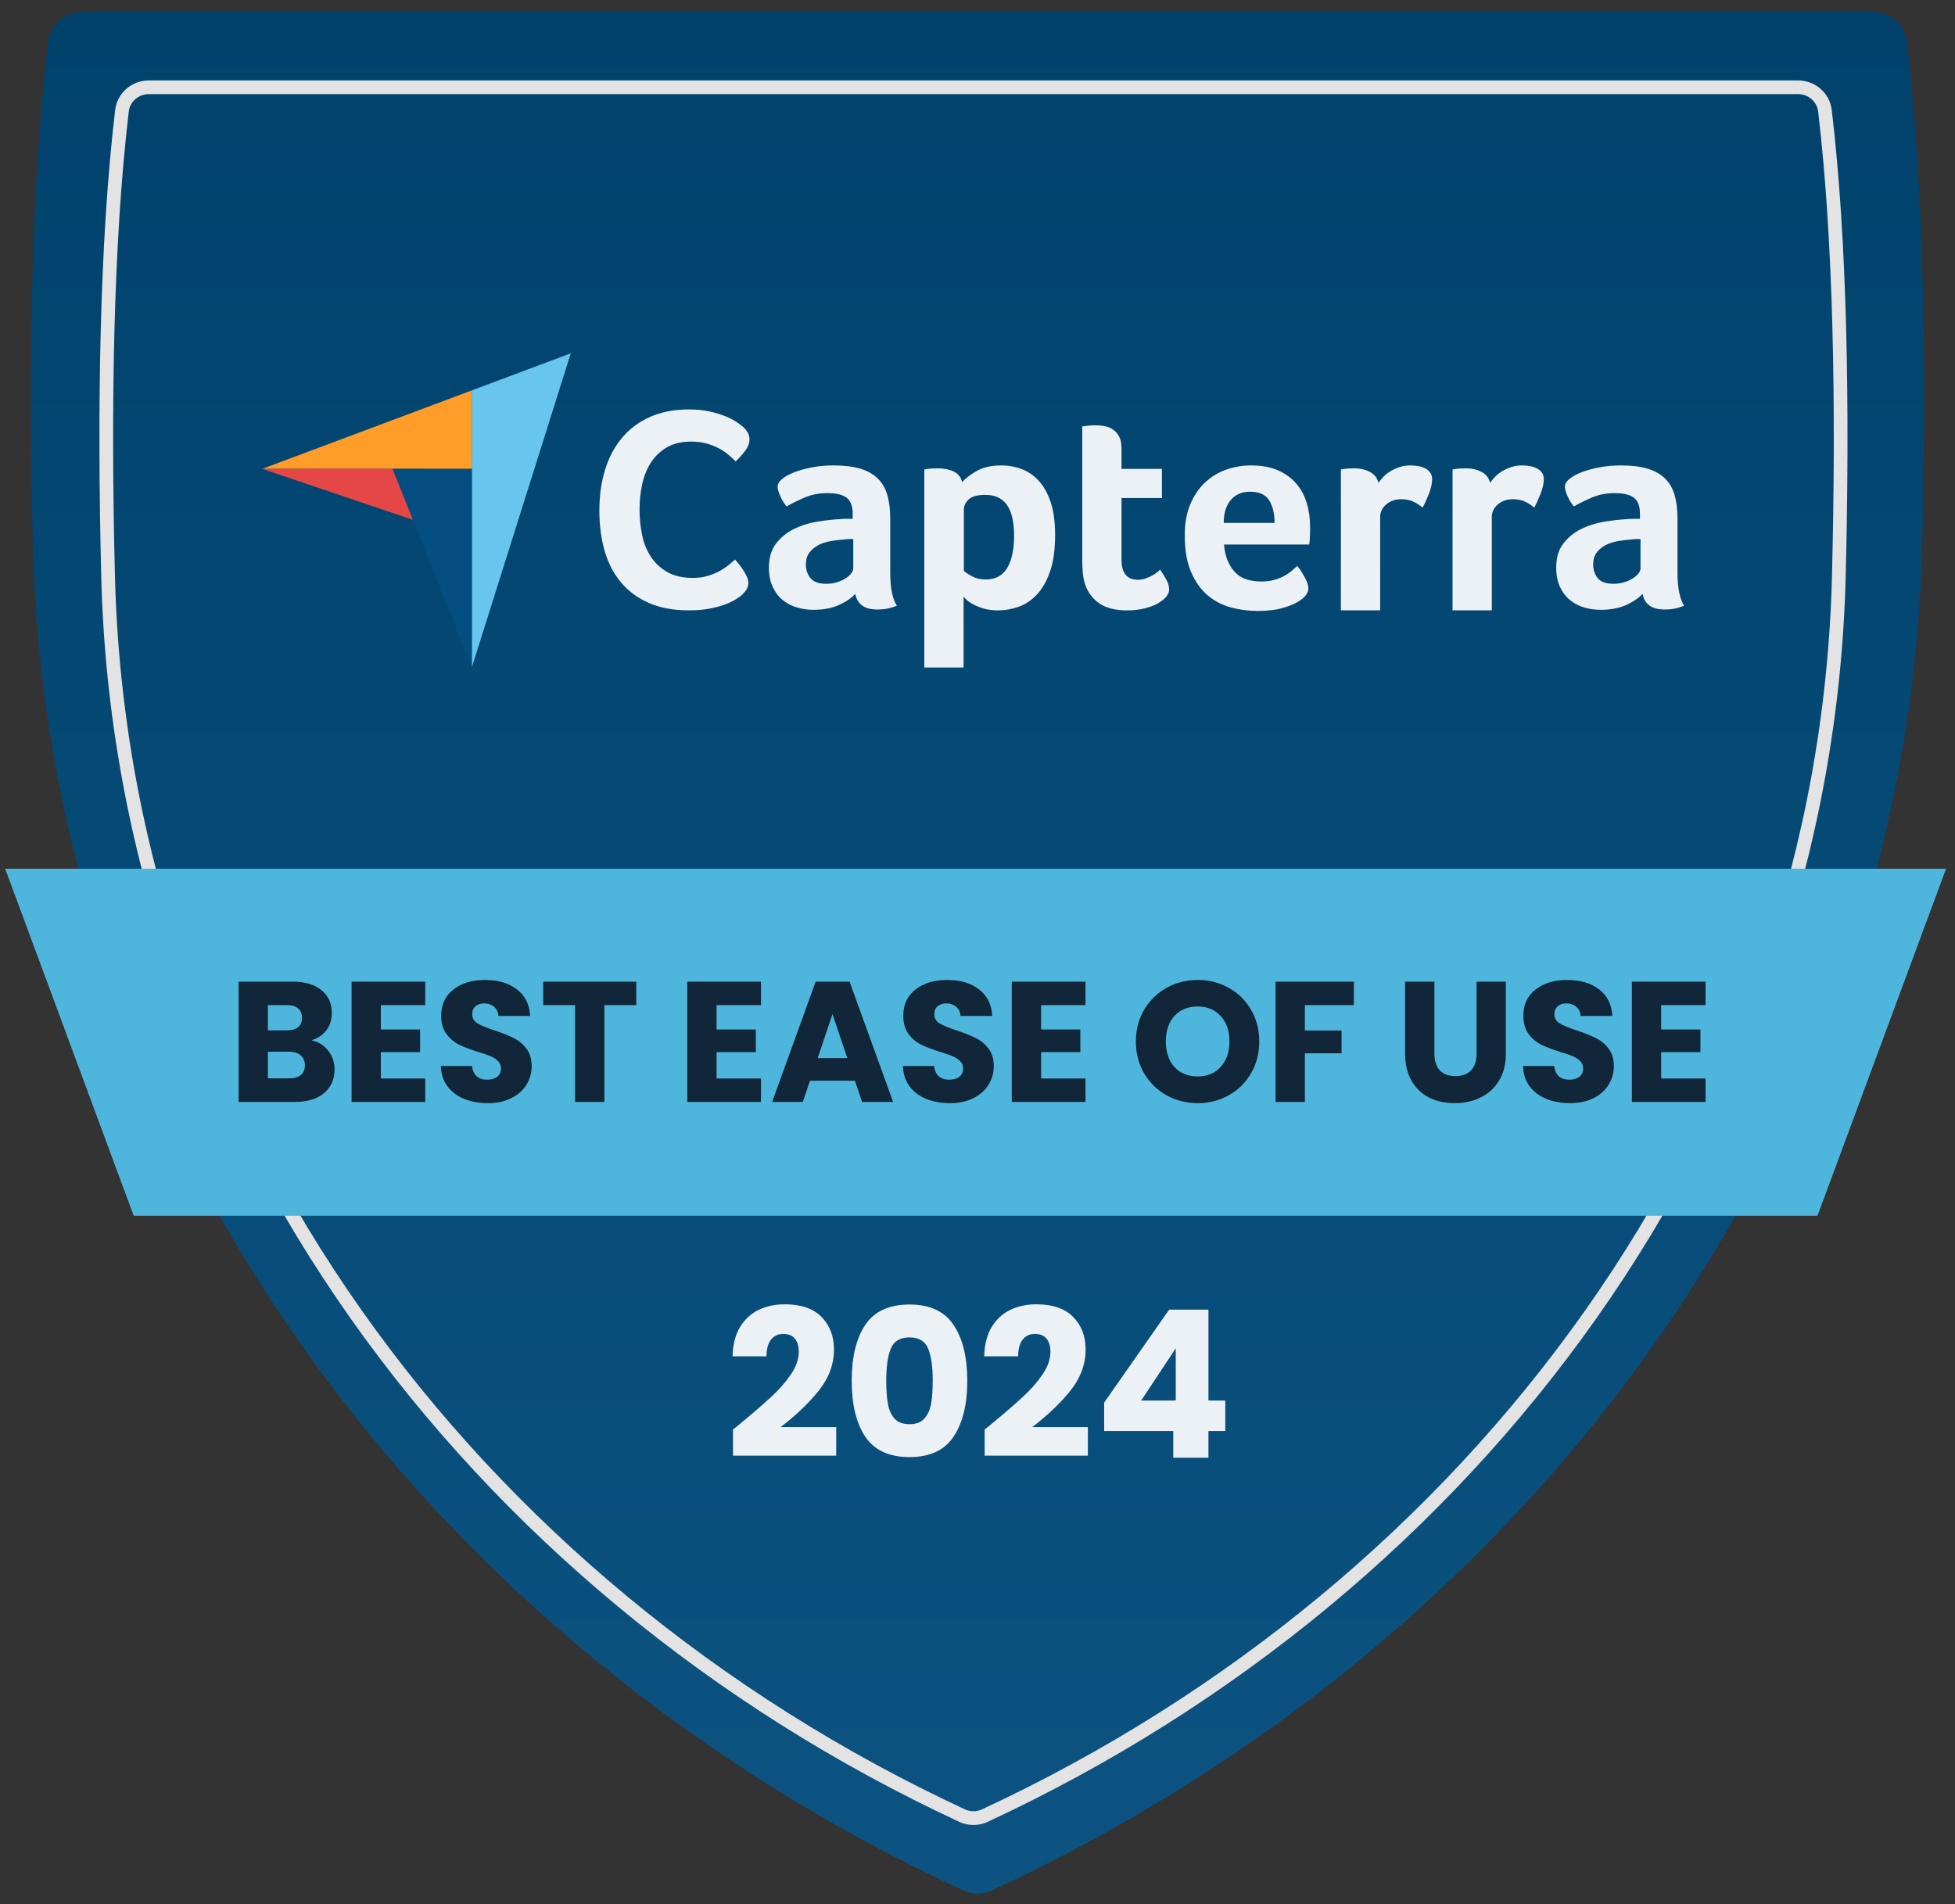
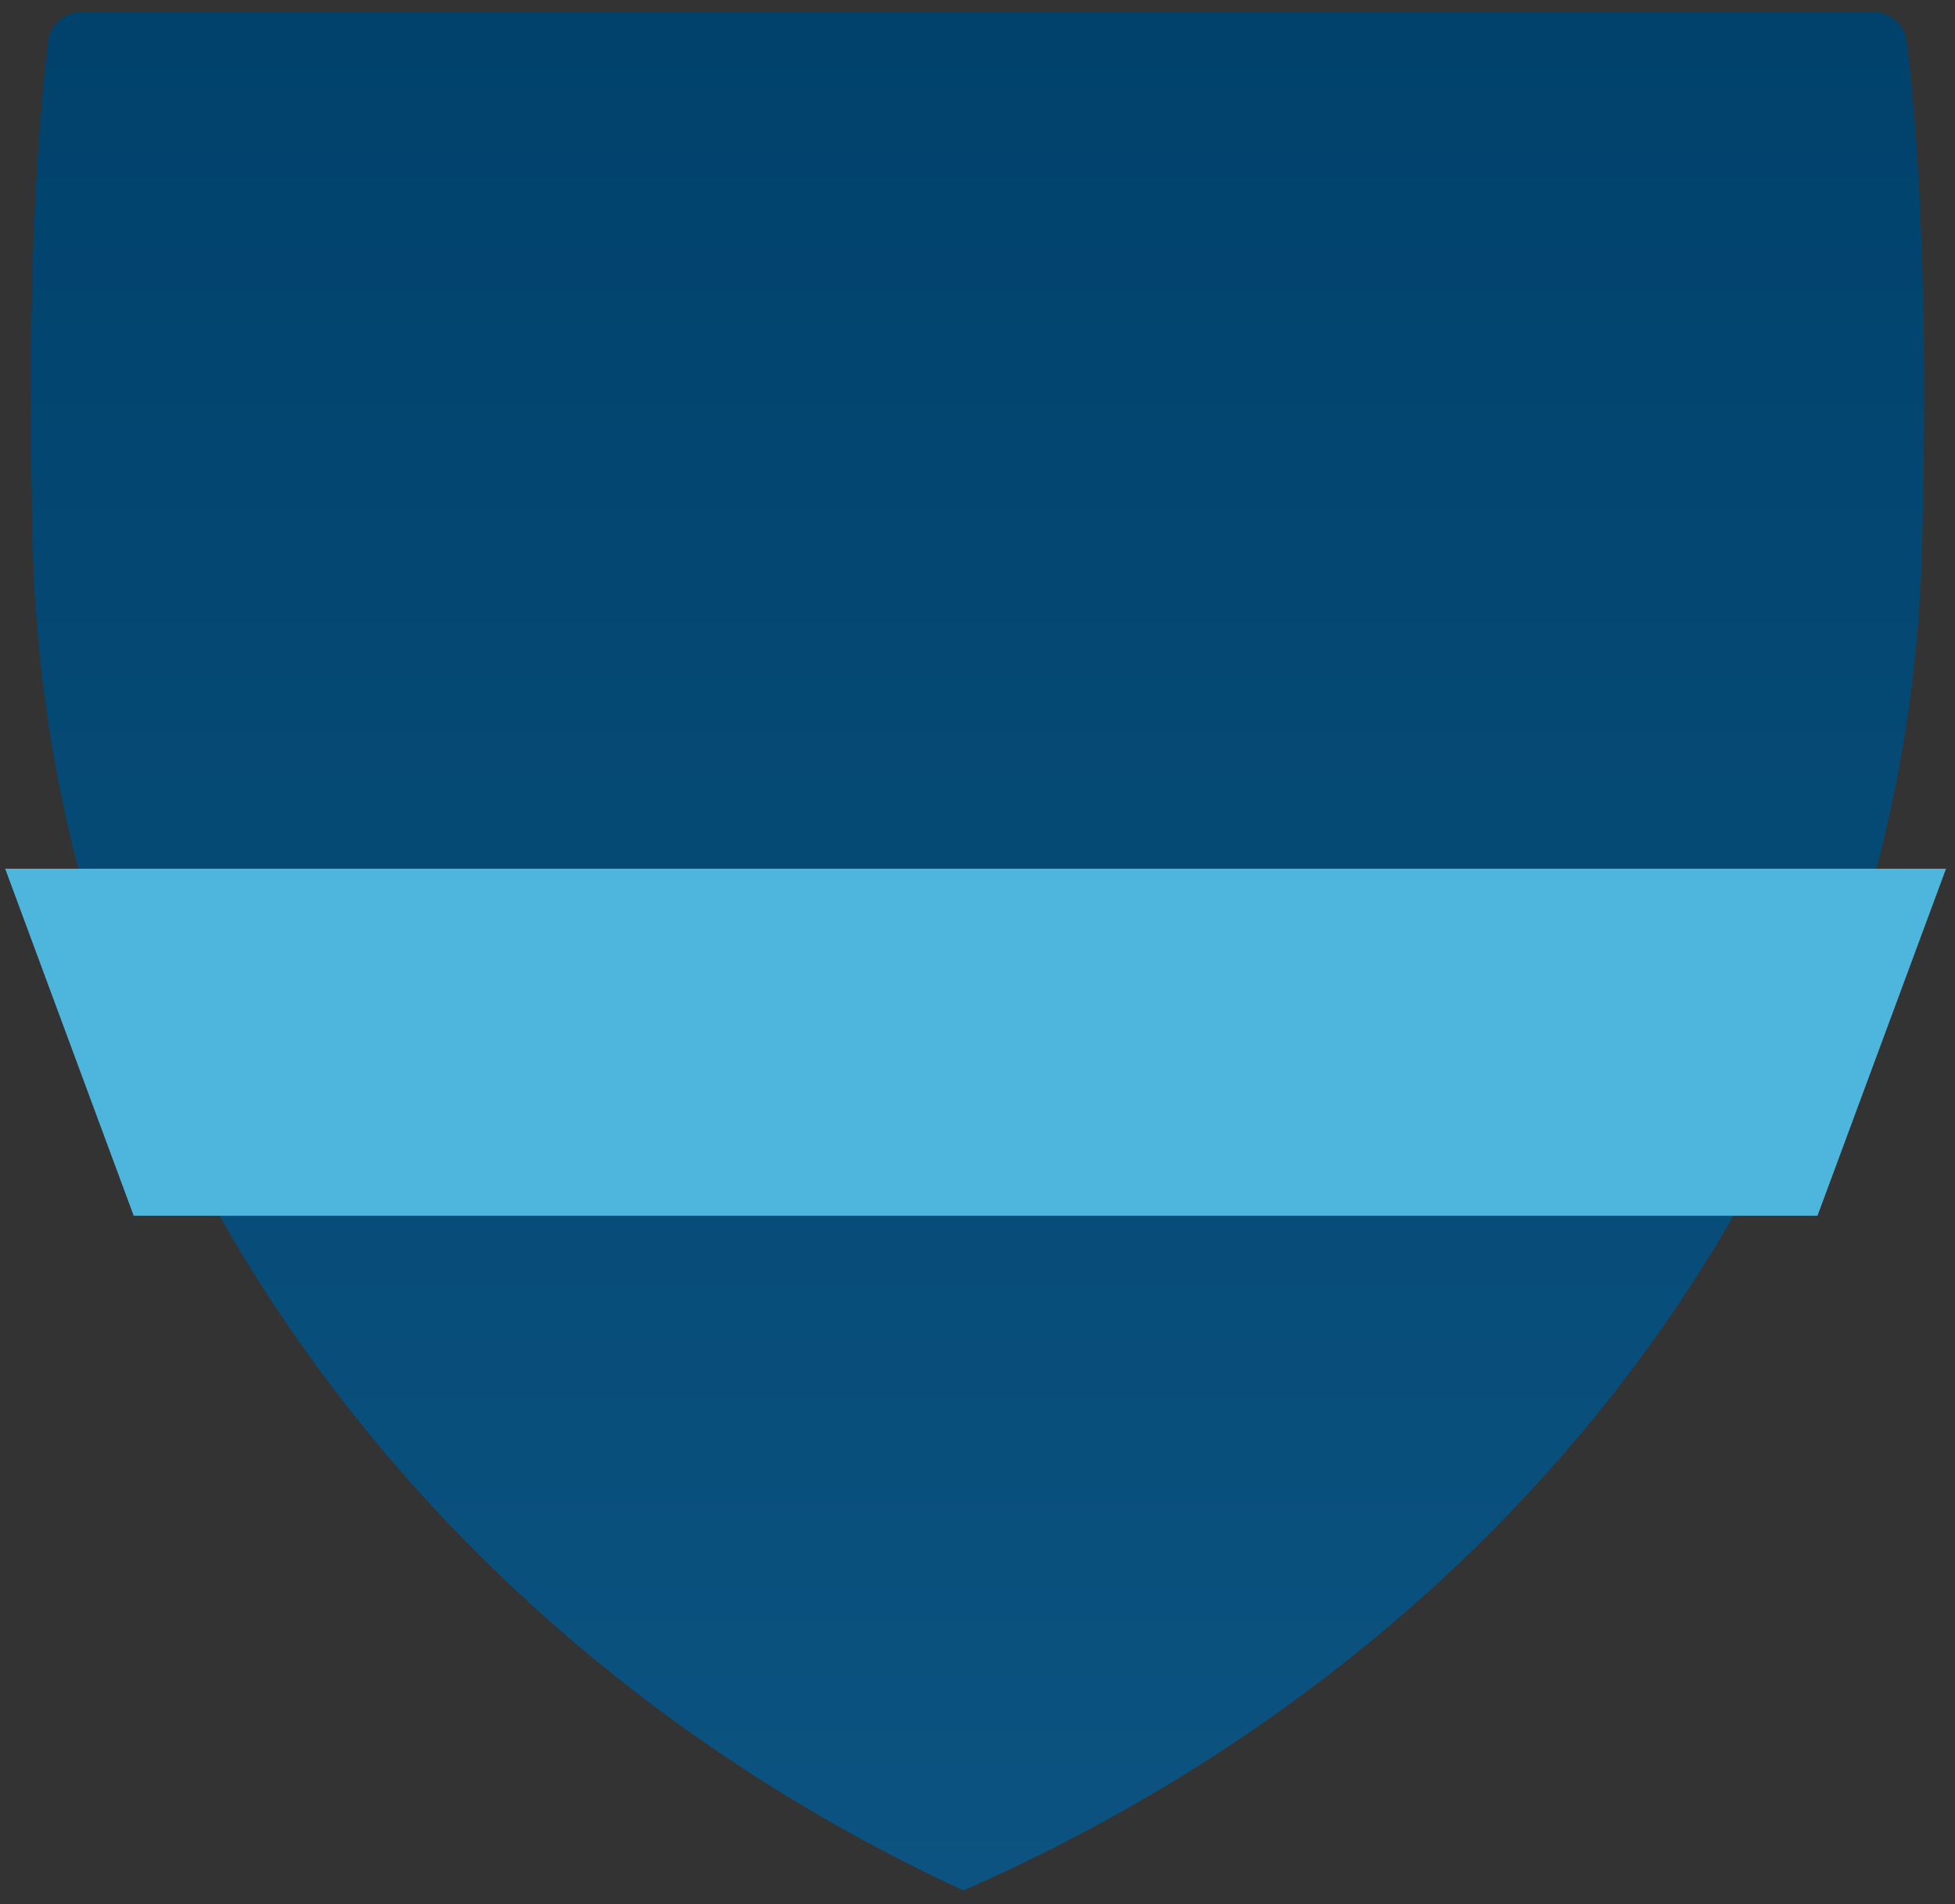
<svg xmlns="http://www.w3.org/2000/svg" width="154" height="150" viewBox="0 0 154 150" fill="none">
  <rect x="0" y="0" width="154" height="150" fill="#333333" stroke="none" />
-   <path d="M6.446 0.937C5.1 0.937 3.957 1.927 3.796 3.264C2.45 14.433 2.223 28.571 2.587 43.083C3.752 89.536 33.742 129.469 75.89 148.931C76.593 149.255 77.405 149.255 78.108 148.931C120.255 129.469 150.245 89.536 151.41 43.083C151.774 28.571 151.547 14.433 150.201 3.264C150.04 1.927 148.897 0.937 147.551 0.937H6.446Z" fill="url(#paint0_linear_1_404)" />
-   <path d="M9.607 8.728C9.733 7.67 10.639 6.877 11.72 6.877H141.644C142.724 6.877 143.631 7.67 143.756 8.728C144.976 19.02 145.182 32.03 144.849 45.404C143.78 88.213 116.277 125.049 77.567 143.037C77.007 143.297 76.357 143.297 75.797 143.037C37.086 125.049 9.584 88.213 8.515 45.404C8.181 32.03 8.387 19.02 9.607 8.728Z" stroke="#E3E3E3" stroke-width="1.08" />
+   <path d="M6.446 0.937C5.1 0.937 3.957 1.927 3.796 3.264C2.45 14.433 2.223 28.571 2.587 43.083C3.752 89.536 33.742 129.469 75.89 148.931C120.255 129.469 150.245 89.536 151.41 43.083C151.774 28.571 151.547 14.433 150.201 3.264C150.04 1.927 148.897 0.937 147.551 0.937H6.446Z" fill="url(#paint0_linear_1_404)" />
  <g clip-path="url(#clip0_1_404)">
-     <path d="M20.658 36.935L30.923 36.937L37.165 36.938V30.754L20.658 36.935Z" fill="#FF9D28" />
    <path d="M37.165 30.754V52.586L44.961 27.834L37.165 30.754Z" fill="#68C5ED" />
    <path d="M37.165 36.938L30.923 36.937L37.165 52.586V36.938Z" fill="#044D80" />
    <path d="M20.658 36.935L32.524 40.952L30.923 36.937L20.658 36.935Z" fill="#E54747" />
    <path d="M58.473 46.839C58.383 46.93 58.232 47.043 58.021 47.178C57.81 47.314 57.535 47.45 57.196 47.585C56.857 47.721 56.442 47.838 55.952 47.936C55.462 48.034 54.901 48.083 54.268 48.083C53.047 48.083 51.991 47.887 51.102 47.495C50.213 47.103 49.478 46.556 48.898 45.856C48.317 45.155 47.892 44.326 47.62 43.368C47.349 42.411 47.213 41.36 47.213 40.214C47.213 39.069 47.36 38.01 47.654 37.038C47.948 36.065 48.389 35.225 48.977 34.517C49.565 33.808 50.3 33.254 51.181 32.855C52.063 32.456 53.099 32.255 54.29 32.255C54.878 32.255 55.41 32.308 55.884 32.414C56.359 32.519 56.774 32.644 57.128 32.787C57.482 32.93 57.776 33.081 58.01 33.239C58.243 33.397 58.42 33.529 58.541 33.635C58.677 33.756 58.794 33.899 58.892 34.064C58.989 34.23 59.039 34.411 59.039 34.607C59.039 34.909 58.925 35.21 58.7 35.511C58.473 35.813 58.225 36.092 57.953 36.348C57.772 36.167 57.569 35.983 57.343 35.794C57.117 35.606 56.864 35.44 56.585 35.297C56.306 35.154 55.99 35.033 55.636 34.935C55.281 34.837 54.886 34.788 54.449 34.788C53.68 34.788 53.036 34.943 52.516 35.251C51.995 35.56 51.577 35.964 51.261 36.461C50.944 36.959 50.718 37.528 50.582 38.168C50.447 38.809 50.379 39.461 50.379 40.124C50.379 40.833 50.447 41.511 50.582 42.159C50.718 42.807 50.951 43.38 51.283 43.877C51.615 44.375 52.048 44.774 52.583 45.075C53.118 45.377 53.785 45.528 54.584 45.528C55.006 45.528 55.394 45.475 55.749 45.37C56.103 45.264 56.416 45.136 56.687 44.985C56.958 44.835 57.196 44.676 57.399 44.51C57.603 44.345 57.772 44.202 57.908 44.081C57.998 44.186 58.104 44.315 58.224 44.465C58.346 44.617 58.459 44.776 58.564 44.94C58.669 45.106 58.759 45.272 58.835 45.437C58.91 45.603 58.948 45.754 58.948 45.889C58.948 46.086 58.91 46.251 58.835 46.387C58.759 46.523 58.639 46.673 58.473 46.839ZM70.125 45.105C70.125 46.303 70.299 47.175 70.648 47.721C70.376 47.827 70.121 47.903 69.886 47.948C69.651 47.994 69.405 48.017 69.147 48.017C68.601 48.017 68.188 47.91 67.908 47.698C67.627 47.486 67.449 47.183 67.373 46.788C67.039 47.138 66.6 47.433 66.054 47.676C65.508 47.918 64.84 48.04 64.052 48.04C63.642 48.04 63.233 47.983 62.824 47.87C62.414 47.756 62.042 47.571 61.709 47.314C61.375 47.057 61.102 46.713 60.89 46.282C60.678 45.852 60.572 45.326 60.572 44.707C60.572 43.936 60.757 43.308 61.129 42.825C61.501 42.341 61.967 41.959 62.528 41.679C63.089 41.4 63.696 41.208 64.348 41.102C65 40.996 65.599 40.928 66.145 40.897C66.327 40.882 66.505 40.874 66.679 40.874H67.168V40.46C67.168 39.877 67.013 39.463 66.702 39.218C66.391 38.973 65.887 38.85 65.189 38.85C64.537 38.85 63.957 38.956 63.449 39.168C62.941 39.381 62.444 39.623 61.959 39.896C61.747 39.639 61.576 39.354 61.447 39.043C61.319 38.733 61.254 38.501 61.254 38.35C61.254 38.137 61.371 37.933 61.607 37.735C61.842 37.538 62.164 37.36 62.574 37.201C62.983 37.042 63.453 36.913 63.984 36.814C64.514 36.716 65.076 36.666 65.667 36.666C66.486 36.666 67.18 36.75 67.748 36.916C68.317 37.084 68.779 37.341 69.136 37.69C69.492 38.039 69.746 38.475 69.898 38.998C70.049 39.521 70.125 40.132 70.125 40.829L70.125 45.105ZM67.214 42.467H66.895C66.789 42.467 66.683 42.474 66.577 42.489C66.198 42.52 65.822 42.565 65.451 42.626C65.079 42.687 64.749 42.793 64.461 42.944C64.173 43.096 63.938 43.293 63.756 43.536C63.574 43.778 63.483 44.089 63.483 44.468C63.483 44.893 63.605 45.253 63.847 45.549C64.09 45.844 64.499 45.992 65.076 45.992C65.363 45.992 65.636 45.955 65.894 45.878C66.152 45.803 66.379 45.704 66.577 45.583C66.774 45.462 66.929 45.329 67.043 45.185C67.157 45.041 67.214 44.908 67.214 44.787L67.214 42.467ZM75.789 37.986C76.031 37.698 76.409 37.406 76.923 37.11C77.437 36.814 78.087 36.666 78.873 36.666C79.432 36.666 79.965 36.761 80.472 36.95C80.978 37.14 81.428 37.447 81.821 37.872C82.214 38.297 82.527 38.858 82.762 39.555C82.996 40.253 83.113 41.11 83.113 42.125C83.113 43.308 82.977 44.283 82.705 45.048C82.433 45.814 82.082 46.421 81.651 46.868C81.22 47.316 80.74 47.63 80.211 47.812C79.682 47.994 79.153 48.085 78.624 48.085C78.185 48.085 77.803 48.036 77.479 47.937C77.153 47.839 76.878 47.729 76.651 47.607C76.424 47.486 76.25 47.365 76.13 47.243C76.009 47.122 75.933 47.039 75.903 46.993V52.585H72.809V36.985C72.885 36.97 72.977 36.954 73.084 36.939C73.176 36.924 73.283 36.913 73.405 36.905C73.528 36.898 73.673 36.894 73.841 36.894C74.345 36.894 74.772 36.977 75.124 37.144C75.475 37.311 75.697 37.591 75.789 37.986ZM79.883 42.194C79.883 41.739 79.846 41.314 79.77 40.92C79.695 40.526 79.571 40.184 79.397 39.896C79.224 39.608 78.99 39.384 78.696 39.225C78.401 39.066 78.044 38.986 77.622 38.986C76.989 38.986 76.547 39.108 76.299 39.35C76.05 39.593 75.925 39.859 75.925 40.147V44.969C76.046 45.09 76.26 45.234 76.57 45.401C76.879 45.568 77.237 45.651 77.644 45.651C78.413 45.651 78.979 45.348 79.341 44.741C79.703 44.135 79.883 43.285 79.883 42.194ZM85.501 46.106C85.395 45.803 85.327 45.484 85.296 45.151C85.266 44.817 85.251 44.484 85.251 44.15V33.595C85.357 33.581 85.471 33.565 85.592 33.55C85.698 33.535 85.812 33.524 85.933 33.516C86.054 33.508 86.176 33.504 86.297 33.504C86.54 33.504 86.782 33.527 87.025 33.573C87.267 33.618 87.487 33.709 87.685 33.846C87.882 33.982 88.041 34.168 88.162 34.403C88.284 34.638 88.344 34.945 88.344 35.324V36.939H91.529V39.237H88.344V44.087C88.344 45.145 88.776 45.674 89.641 45.674C89.853 45.674 90.054 45.64 90.244 45.571C90.433 45.503 90.604 45.428 90.756 45.344C90.907 45.261 91.04 45.173 91.154 45.083C91.267 44.991 91.347 44.923 91.392 44.878C91.62 45.212 91.794 45.501 91.916 45.744C92.037 45.989 92.097 46.218 92.097 46.432C92.097 46.631 92.018 46.826 91.859 47.017C91.699 47.209 91.475 47.385 91.188 47.546C90.9 47.706 90.551 47.836 90.141 47.936C89.732 48.035 89.284 48.085 88.799 48.085C87.859 48.085 87.127 47.903 86.604 47.539C86.081 47.175 85.713 46.697 85.501 46.106ZM99.364 45.81C99.744 45.81 100.079 45.769 100.368 45.685C100.657 45.602 100.916 45.5 101.144 45.378C101.372 45.257 101.571 45.124 101.738 44.98C101.905 44.836 102.057 44.704 102.195 44.582C102.377 44.809 102.567 45.102 102.765 45.458C102.963 45.814 103.062 46.106 103.062 46.334C103.062 46.667 102.872 46.971 102.493 47.243C102.175 47.486 101.723 47.695 101.14 47.869C100.556 48.043 99.87 48.13 99.081 48.13C98.368 48.13 97.667 48.04 96.977 47.858C96.287 47.676 95.673 47.357 95.135 46.902C94.596 46.447 94.16 45.837 93.827 45.071C93.493 44.305 93.326 43.339 93.326 42.171C93.326 41.215 93.474 40.393 93.77 39.703C94.066 39.013 94.46 38.441 94.953 37.986C95.445 37.531 96.003 37.197 96.624 36.985C97.246 36.773 97.883 36.666 98.535 36.666C99.385 36.666 100.105 36.799 100.696 37.064C101.288 37.33 101.769 37.686 102.141 38.133C102.512 38.581 102.781 39.093 102.948 39.669C103.115 40.245 103.198 40.852 103.198 41.489V41.807C103.198 41.929 103.194 42.057 103.187 42.194C103.179 42.33 103.172 42.463 103.164 42.592C103.156 42.721 103.145 42.823 103.13 42.899H96.42C96.481 43.733 96.739 44.427 97.196 44.98C97.652 45.534 98.375 45.81 99.364 45.81ZM100.4 41.193C100.4 40.465 100.259 39.873 99.977 39.419C99.695 38.964 99.188 38.736 98.456 38.736C97.83 38.736 97.331 38.952 96.957 39.384C96.584 39.817 96.397 40.419 96.397 41.193L100.4 41.193ZM108.582 38.043C108.673 37.908 108.794 37.757 108.946 37.592C109.097 37.426 109.283 37.276 109.503 37.14C109.723 37.005 109.965 36.892 110.231 36.802C110.496 36.711 110.78 36.666 111.084 36.666C111.266 36.666 111.459 36.681 111.664 36.711C111.869 36.742 112.058 36.798 112.233 36.88C112.407 36.963 112.547 37.076 112.653 37.219C112.759 37.362 112.813 37.538 112.813 37.749C112.813 38.08 112.729 38.46 112.562 38.889C112.395 39.318 112.229 39.684 112.062 39.987C111.804 39.775 111.546 39.612 111.289 39.498C111.031 39.385 110.727 39.328 110.379 39.328C109.909 39.328 109.514 39.465 109.196 39.738C108.877 40.012 108.718 40.339 108.718 40.719V48.083H105.625V36.985C105.7 36.97 105.791 36.954 105.898 36.939C105.989 36.924 106.095 36.913 106.216 36.905C106.337 36.898 106.481 36.894 106.648 36.894C107.133 36.894 107.554 36.988 107.911 37.176C108.267 37.363 108.491 37.652 108.582 38.043ZM117.377 38.043C117.468 37.908 117.589 37.757 117.741 37.592C117.893 37.426 118.078 37.276 118.298 37.14C118.518 37.005 118.761 36.892 119.026 36.802C119.291 36.711 119.576 36.666 119.879 36.666C120.061 36.666 120.254 36.681 120.459 36.711C120.664 36.742 120.853 36.798 121.028 36.88C121.202 36.963 121.342 37.076 121.449 37.219C121.555 37.362 121.608 37.538 121.608 37.749C121.608 38.08 121.524 38.46 121.358 38.889C121.191 39.318 121.024 39.684 120.857 39.987C120.599 39.775 120.341 39.612 120.084 39.498C119.826 39.385 119.523 39.328 119.174 39.328C118.704 39.328 118.31 39.465 117.991 39.738C117.673 40.012 117.514 40.339 117.514 40.719V48.083H114.42V36.985C114.496 36.97 114.587 36.954 114.693 36.939C114.784 36.924 114.89 36.913 115.012 36.905C115.133 36.898 115.277 36.894 115.444 36.894C115.929 36.894 116.35 36.988 116.706 37.176C117.062 37.363 117.286 37.652 117.377 38.043ZM132.14 45.105C132.14 46.303 132.314 47.175 132.663 47.721C132.39 47.827 132.136 47.903 131.901 47.948C131.666 47.994 131.419 48.017 131.162 48.017C130.616 48.017 130.203 47.91 129.922 47.698C129.641 47.486 129.463 47.183 129.387 46.788C129.054 47.138 128.614 47.433 128.068 47.676C127.522 47.918 126.855 48.04 126.067 48.04C125.657 48.04 125.248 47.983 124.838 47.87C124.429 47.756 124.057 47.571 123.724 47.314C123.39 47.057 123.117 46.713 122.905 46.282C122.692 45.852 122.586 45.326 122.586 44.707C122.586 43.936 122.772 43.308 123.144 42.825C123.515 42.341 123.981 41.959 124.543 41.679C125.103 41.4 125.71 41.208 126.362 41.102C127.014 40.996 127.613 40.928 128.159 40.897C128.341 40.882 128.519 40.874 128.694 40.874H129.183V40.46C129.183 39.877 129.027 39.463 128.716 39.218C128.405 38.973 127.901 38.85 127.204 38.85C126.552 38.85 125.972 38.956 125.464 39.168C124.956 39.381 124.459 39.623 123.974 39.896C123.761 39.639 123.591 39.354 123.462 39.043C123.333 38.733 123.269 38.501 123.269 38.35C123.269 38.137 123.386 37.933 123.621 37.735C123.856 37.538 124.179 37.36 124.588 37.201C124.998 37.042 125.467 36.913 125.998 36.814C126.529 36.716 127.09 36.666 127.682 36.666C128.5 36.666 129.194 36.75 129.763 36.916C130.331 37.084 130.794 37.341 131.15 37.69C131.507 38.039 131.761 38.475 131.912 38.998C132.064 39.521 132.14 40.132 132.14 40.829V45.105ZM129.228 42.467H128.91C128.804 42.467 128.697 42.474 128.591 42.489C128.212 42.52 127.837 42.565 127.465 42.626C127.094 42.687 126.764 42.793 126.476 42.944C126.188 43.096 125.953 43.293 125.771 43.536C125.589 43.778 125.498 44.089 125.498 44.468C125.498 44.893 125.619 45.253 125.862 45.549C126.104 45.844 126.514 45.992 127.09 45.992C127.378 45.992 127.651 45.955 127.909 45.878C128.167 45.803 128.394 45.704 128.591 45.583C128.788 45.462 128.944 45.329 129.058 45.185C129.171 45.041 129.228 44.908 129.228 44.787L129.228 42.467Z" fill="#EBF1F5" />
  </g>
  <path d="M0.407 68.437H153.294L143.169 95.774H10.532L0.407 68.437Z" fill="#4EB6DC" />
-   <path d="M24.531 81.952C25.08 82.069 25.521 82.343 25.854 82.775C26.187 83.198 26.354 83.684 26.354 84.233C26.354 85.025 26.075 85.655 25.517 86.123C24.968 86.582 24.198 86.812 23.208 86.812H18.794V77.335H23.06C24.023 77.335 24.774 77.555 25.314 77.996C25.863 78.437 26.138 79.036 26.138 79.792C26.138 80.35 25.989 80.813 25.692 81.182C25.404 81.551 25.017 81.808 24.531 81.952ZM21.102 81.169H22.614C22.992 81.169 23.28 81.088 23.478 80.926C23.685 80.755 23.789 80.507 23.789 80.183C23.789 79.859 23.685 79.612 23.478 79.441C23.28 79.27 22.992 79.184 22.614 79.184H21.102V81.169ZM22.803 84.949C23.19 84.949 23.487 84.863 23.694 84.692C23.91 84.512 24.018 84.256 24.018 83.923C24.018 83.59 23.906 83.329 23.681 83.14C23.465 82.951 23.163 82.856 22.776 82.856H21.102V84.949H22.803ZM30.001 79.184V81.101H33.093V82.883H30.001V84.962H33.498V86.812H27.693V77.335H33.498V79.184H30.001ZM38.425 86.906C37.732 86.906 37.111 86.794 36.562 86.569C36.013 86.344 35.572 86.011 35.239 85.57C34.915 85.129 34.744 84.598 34.726 83.977H37.183C37.219 84.328 37.341 84.598 37.548 84.787C37.755 84.967 38.025 85.057 38.358 85.057C38.7 85.057 38.97 84.98 39.168 84.827C39.366 84.665 39.465 84.445 39.465 84.166C39.465 83.932 39.384 83.738 39.222 83.585C39.069 83.432 38.875 83.306 38.641 83.207C38.416 83.108 38.092 82.996 37.669 82.87C37.057 82.681 36.558 82.492 36.171 82.303C35.784 82.114 35.451 81.835 35.172 81.466C34.893 81.097 34.753 80.615 34.753 80.021C34.753 79.139 35.073 78.451 35.712 77.956C36.351 77.452 37.183 77.2 38.209 77.2C39.253 77.2 40.095 77.452 40.734 77.956C41.373 78.451 41.715 79.144 41.76 80.035H39.262C39.244 79.729 39.132 79.49 38.925 79.319C38.718 79.139 38.452 79.049 38.128 79.049C37.849 79.049 37.624 79.126 37.453 79.279C37.282 79.423 37.197 79.634 37.197 79.913C37.197 80.219 37.341 80.458 37.629 80.629C37.917 80.8 38.367 80.984 38.979 81.182C39.591 81.389 40.086 81.587 40.464 81.776C40.851 81.965 41.184 82.24 41.463 82.6C41.742 82.96 41.881 83.423 41.881 83.99C41.881 84.53 41.742 85.021 41.463 85.462C41.193 85.903 40.797 86.254 40.275 86.515C39.753 86.776 39.136 86.906 38.425 86.906ZM50.12 77.335V79.184H47.609V86.812H45.3V79.184H42.789V77.335H50.12ZM56.447 79.184V81.101H59.539V82.883H56.447V84.962H59.944V86.812H54.139V77.335H59.944V79.184H56.447ZM67.342 85.138H63.805L63.238 86.812H60.822L64.251 77.335H66.924L70.353 86.812H67.909L67.342 85.138ZM66.748 83.356L65.574 79.886L64.413 83.356H66.748ZM74.825 86.906C74.132 86.906 73.511 86.794 72.962 86.569C72.413 86.344 71.972 86.011 71.639 85.57C71.315 85.129 71.144 84.598 71.126 83.977H73.583C73.619 84.328 73.741 84.598 73.948 84.787C74.155 84.967 74.425 85.057 74.758 85.057C75.1 85.057 75.37 84.98 75.568 84.827C75.766 84.665 75.865 84.445 75.865 84.166C75.865 83.932 75.784 83.738 75.622 83.585C75.469 83.432 75.275 83.306 75.041 83.207C74.816 83.108 74.492 82.996 74.069 82.87C73.457 82.681 72.958 82.492 72.571 82.303C72.184 82.114 71.851 81.835 71.572 81.466C71.293 81.097 71.153 80.615 71.153 80.021C71.153 79.139 71.473 78.451 72.112 77.956C72.751 77.452 73.583 77.2 74.609 77.2C75.653 77.2 76.495 77.452 77.134 77.956C77.773 78.451 78.115 79.144 78.16 80.035H75.662C75.644 79.729 75.532 79.49 75.325 79.319C75.118 79.139 74.852 79.049 74.528 79.049C74.249 79.049 74.024 79.126 73.853 79.279C73.682 79.423 73.597 79.634 73.597 79.913C73.597 80.219 73.741 80.458 74.029 80.629C74.317 80.8 74.767 80.984 75.379 81.182C75.991 81.389 76.486 81.587 76.864 81.776C77.251 81.965 77.584 82.24 77.863 82.6C78.142 82.96 78.281 83.423 78.281 83.99C78.281 84.53 78.142 85.021 77.863 85.462C77.593 85.903 77.197 86.254 76.675 86.515C76.153 86.776 75.536 86.906 74.825 86.906ZM82.01 79.184V81.101H85.102V82.883H82.01V84.962H85.507V86.812H79.702V77.335H85.507V79.184H82.01ZM94.349 86.906C93.457 86.906 92.638 86.699 91.891 86.285C91.153 85.871 90.564 85.295 90.123 84.557C89.691 83.81 89.475 82.973 89.475 82.046C89.475 81.119 89.691 80.287 90.123 79.549C90.564 78.811 91.153 78.235 91.891 77.821C92.638 77.407 93.457 77.2 94.349 77.2C95.24 77.2 96.054 77.407 96.792 77.821C97.539 78.235 98.124 78.811 98.547 79.549C98.979 80.287 99.195 81.119 99.195 82.046C99.195 82.973 98.979 83.81 98.547 84.557C98.115 85.295 97.53 85.871 96.792 86.285C96.054 86.699 95.24 86.906 94.349 86.906ZM94.349 84.8C95.105 84.8 95.707 84.548 96.157 84.044C96.617 83.54 96.846 82.874 96.846 82.046C96.846 81.209 96.617 80.543 96.157 80.048C95.707 79.544 95.105 79.292 94.349 79.292C93.584 79.292 92.972 79.54 92.513 80.035C92.062 80.53 91.838 81.2 91.838 82.046C91.838 82.883 92.062 83.554 92.513 84.058C92.972 84.553 93.584 84.8 94.349 84.8ZM106.649 77.335V79.184H102.788V81.182H105.677V82.978H102.788V86.812H100.479V77.335H106.649ZM112.991 77.335V83.005C112.991 83.572 113.13 84.008 113.409 84.314C113.688 84.62 114.098 84.773 114.638 84.773C115.178 84.773 115.592 84.62 115.88 84.314C116.168 84.008 116.312 83.572 116.312 83.005V77.335H118.62V82.991C118.62 83.837 118.44 84.553 118.08 85.138C117.72 85.723 117.234 86.164 116.622 86.461C116.019 86.758 115.344 86.906 114.597 86.906C113.85 86.906 113.18 86.762 112.586 86.474C112.001 86.177 111.537 85.736 111.195 85.151C110.853 84.557 110.682 83.837 110.682 82.991V77.335H112.991ZM123.671 86.906C122.978 86.906 122.357 86.794 121.808 86.569C121.259 86.344 120.818 86.011 120.485 85.57C120.161 85.129 119.99 84.598 119.972 83.977H122.429C122.465 84.328 122.586 84.598 122.793 84.787C123 84.967 123.27 85.057 123.603 85.057C123.945 85.057 124.215 84.98 124.413 84.827C124.611 84.665 124.71 84.445 124.71 84.166C124.71 83.932 124.629 83.738 124.467 83.585C124.314 83.432 124.121 83.306 123.887 83.207C123.662 83.108 123.338 82.996 122.915 82.87C122.303 82.681 121.803 82.492 121.416 82.303C121.029 82.114 120.696 81.835 120.417 81.466C120.138 81.097 119.999 80.615 119.999 80.021C119.999 79.139 120.318 78.451 120.957 77.956C121.596 77.452 122.429 77.2 123.455 77.2C124.499 77.2 125.34 77.452 125.979 77.956C126.618 78.451 126.96 79.144 127.005 80.035H124.508C124.49 79.729 124.377 79.49 124.17 79.319C123.963 79.139 123.698 79.049 123.374 79.049C123.095 79.049 122.87 79.126 122.699 79.279C122.528 79.423 122.442 79.634 122.442 79.913C122.442 80.219 122.586 80.458 122.874 80.629C123.162 80.8 123.612 80.984 124.224 81.182C124.836 81.389 125.331 81.587 125.709 81.776C126.096 81.965 126.429 82.24 126.708 82.6C126.987 82.96 127.127 83.423 127.127 83.99C127.127 84.53 126.987 85.021 126.708 85.462C126.438 85.903 126.042 86.254 125.52 86.515C124.998 86.776 124.382 86.906 123.671 86.906ZM130.856 79.184V81.101H133.947V82.883H130.856V84.962H134.352V86.812H128.547V77.335H134.352V79.184H130.856Z" fill="#112638" />
-   <path d="M57.739 112.618C58.106 112.326 58.273 112.191 58.241 112.213C59.299 111.338 60.131 110.62 60.736 110.058C61.351 109.496 61.87 108.908 62.291 108.292C62.712 107.677 62.922 107.077 62.922 106.494C62.922 106.051 62.82 105.706 62.615 105.457C62.41 105.209 62.102 105.085 61.691 105.085C61.281 105.085 60.957 105.241 60.719 105.554C60.492 105.857 60.379 106.289 60.379 106.85H57.706C57.728 105.932 57.922 105.166 58.289 104.55C58.667 103.934 59.159 103.481 59.764 103.189C60.379 102.898 61.059 102.752 61.805 102.752C63.09 102.752 64.056 103.081 64.704 103.74C65.363 104.399 65.693 105.257 65.693 106.316C65.693 107.471 65.299 108.546 64.51 109.54C63.722 110.522 62.717 111.484 61.497 112.423H65.871V114.675H57.739V112.618ZM67.091 108.762C67.091 106.904 67.447 105.441 68.16 104.372C68.883 103.303 70.044 102.768 71.643 102.768C73.241 102.768 74.397 103.303 75.11 104.372C75.833 105.441 76.195 106.904 76.195 108.762C76.195 110.641 75.833 112.115 75.11 113.185C74.397 114.254 73.241 114.788 71.643 114.788C70.044 114.788 68.883 114.254 68.16 113.185C67.447 112.115 67.091 110.641 67.091 108.762ZM73.473 108.762C73.473 107.671 73.355 106.834 73.117 106.251C72.879 105.657 72.388 105.36 71.643 105.36C70.898 105.36 70.406 105.657 70.169 106.251C69.931 106.834 69.812 107.671 69.812 108.762C69.812 109.496 69.855 110.107 69.942 110.593C70.028 111.068 70.201 111.457 70.46 111.759C70.73 112.051 71.124 112.196 71.643 112.196C72.161 112.196 72.55 112.051 72.809 111.759C73.079 111.457 73.257 111.068 73.344 110.593C73.43 110.107 73.473 109.496 73.473 108.762ZM77.561 112.618C77.929 112.326 78.096 112.191 78.064 112.213C79.122 111.338 79.954 110.62 80.558 110.058C81.174 109.496 81.692 108.908 82.114 108.292C82.535 107.677 82.745 107.077 82.745 106.494C82.745 106.051 82.643 105.706 82.438 105.457C82.232 105.209 81.925 105.085 81.514 105.085C81.104 105.085 80.78 105.241 80.542 105.554C80.315 105.857 80.202 106.289 80.202 106.85H77.529C77.551 105.932 77.745 105.166 78.112 104.55C78.49 103.934 78.982 103.481 79.586 103.189C80.202 102.898 80.882 102.752 81.628 102.752C82.913 102.752 83.879 103.081 84.527 103.74C85.186 104.399 85.516 105.257 85.516 106.316C85.516 107.471 85.121 108.546 84.333 109.54C83.545 110.522 82.54 111.484 81.32 112.423H85.694V114.675H77.561V112.618ZM86.978 112.731V110.495L92.097 103.173H95.192V110.333H96.52V112.731H95.192V114.837H92.421V112.731H86.978ZM92.616 106.219L89.894 110.333H92.616V106.219Z" fill="#EBF1F5" />
  <defs>
    <linearGradient id="paint0_linear_1_404" x1="76.998" y1="0.937" x2="76.998" y2="149.437" gradientUnits="userSpaceOnUse">
      <stop stop-color="#00426C" />
      <stop offset="1" stop-color="#0C5381" />
    </linearGradient>
    <clipPath id="clip0_1_404">
-       <rect width="113.906" height="26.197" fill="white" transform="translate(19.982 27.262)" />
-     </clipPath>
+       </clipPath>
  </defs>
</svg>